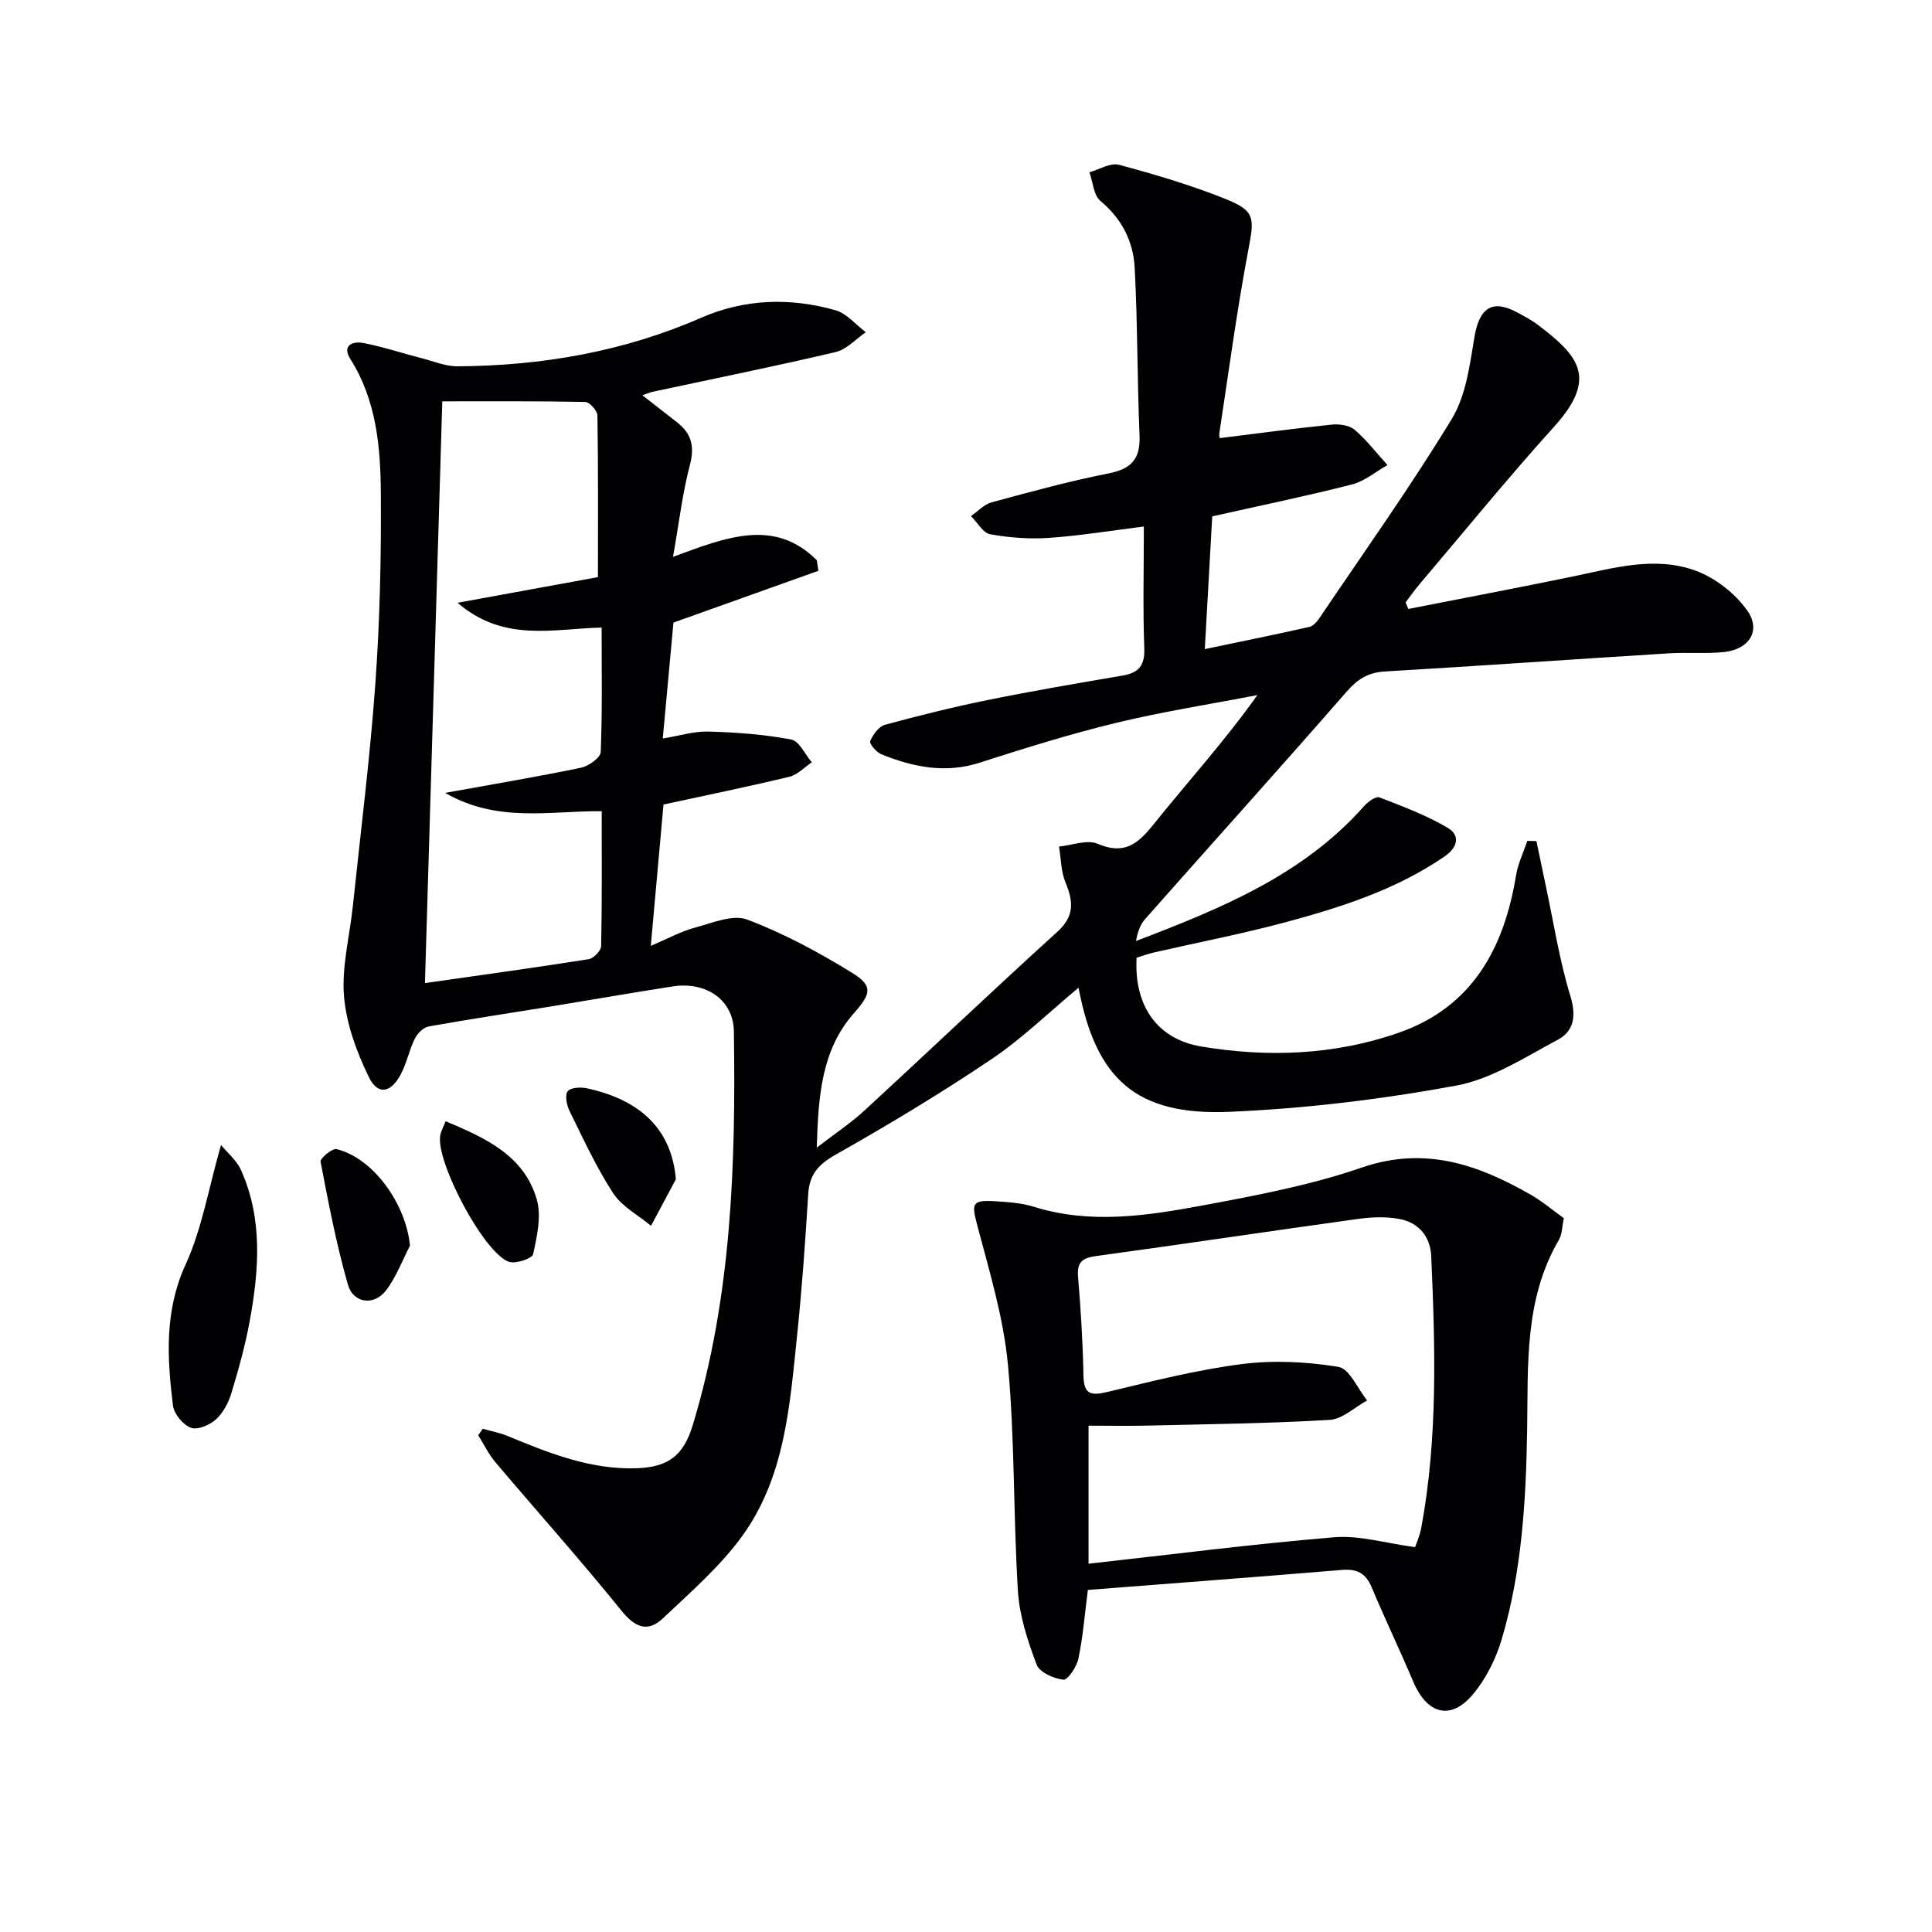
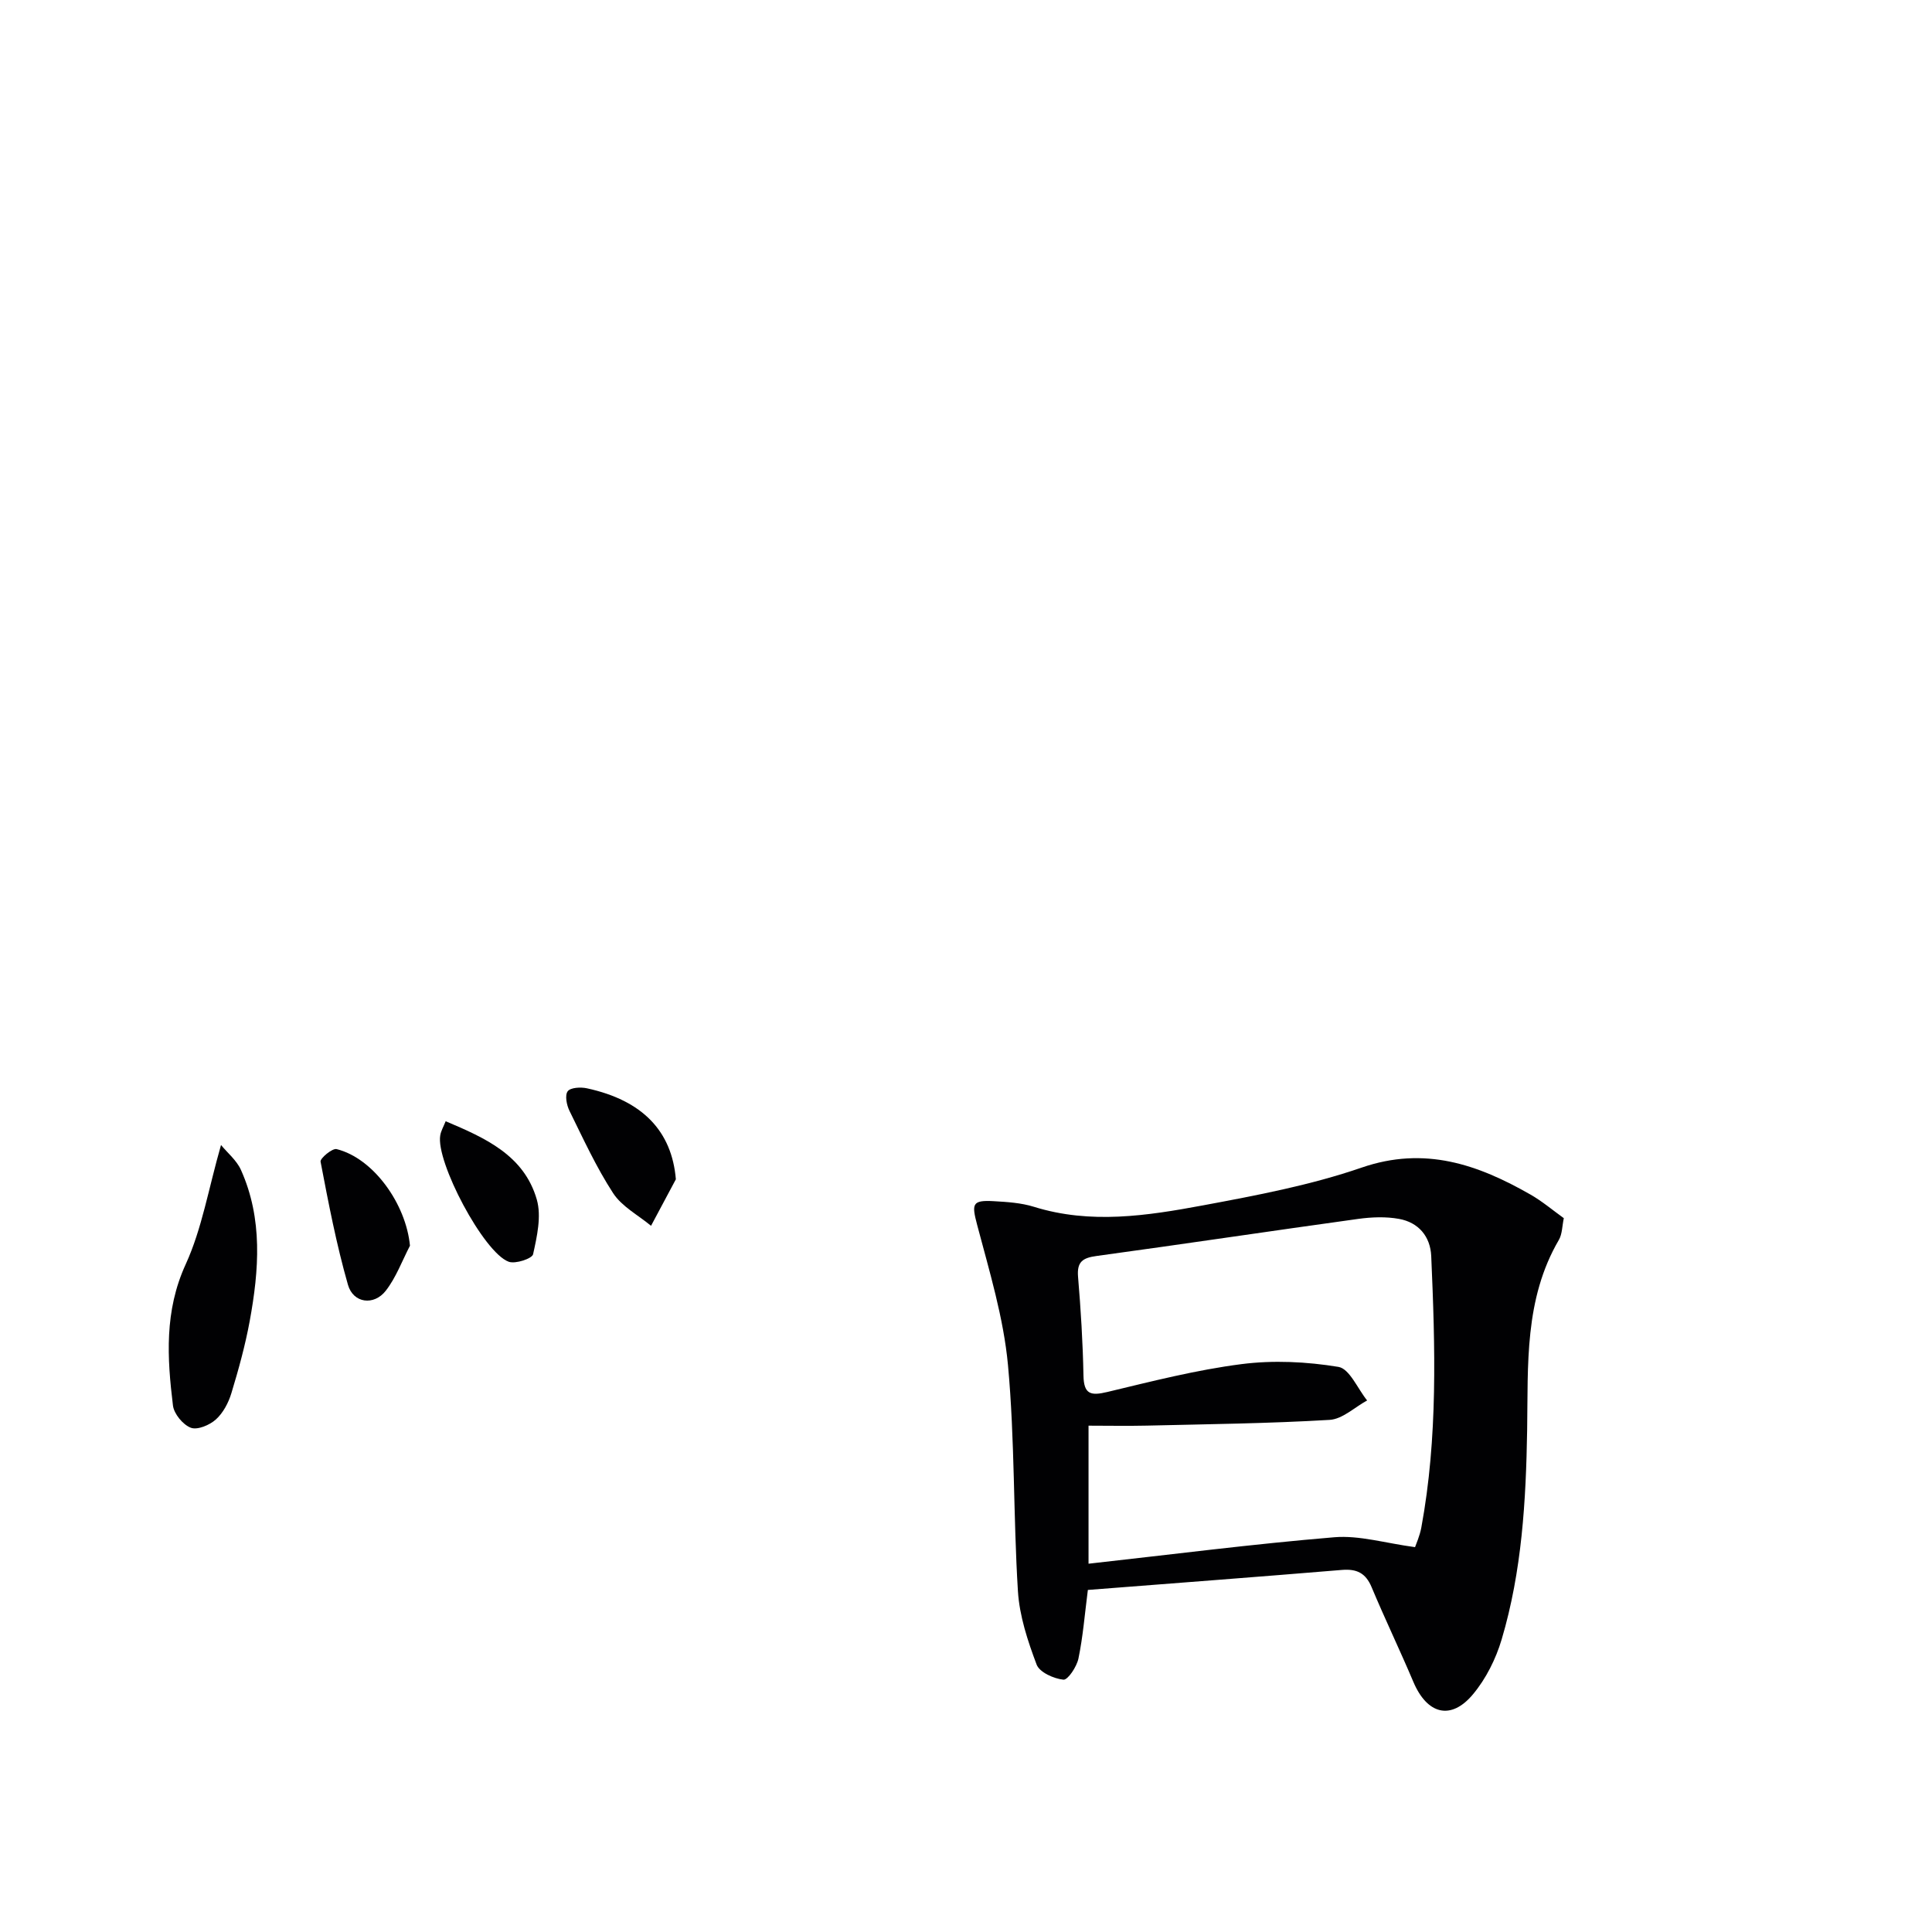
<svg xmlns="http://www.w3.org/2000/svg" enable-background="new 0 0 400 400" viewBox="0 0 400 400">
  <g fill="#010103">
-     <path d="m291.58 126.08c11.3-2.22 22.62-4.37 33.89-6.69 8.48-1.75 17.09-4.33 25.53-1.26 4.07 1.48 8.14 4.65 10.68 8.17 3.03 4.19.51 8.16-4.76 8.7-3.8.39-7.67.03-11.49.27-19.57 1.22-39.12 2.6-58.69 3.75-3.46.2-5.67 1.58-7.94 4.19-13.78 15.79-27.81 31.35-41.7 47.05-1.03 1.17-1.6 2.75-1.89 4.56 17.48-6.68 34.53-13.6 47.21-27.92.79-.9 2.43-2.1 3.17-1.81 4.84 1.86 9.78 3.71 14.21 6.35 2.46 1.47 2.13 3.92-.72 5.88-10.05 6.9-21.45 10.53-33 13.64-8.97 2.41-18.11 4.16-27.17 6.24-1.26.29-2.47.75-3.59 1.09-.56 9.82 4.16 16.84 13.4 18.38 13.76 2.3 27.6 1.78 40.86-2.85 15.23-5.31 21.83-17.48 24.3-32.59.4-2.44 1.54-4.76 2.34-7.14.63.02 1.26.03 1.88.05.65 3.09 1.28 6.18 1.94 9.27 1.63 7.61 2.81 15.36 5.08 22.78 1.26 4.12.77 7.27-2.57 9.06-6.82 3.64-13.71 8.16-21.09 9.52-15.46 2.84-31.21 4.75-46.9 5.42-19.31.82-27.67-6.73-31.26-25.69-6.06 5.03-11.65 10.5-18.02 14.79-10.46 7.04-21.29 13.57-32.27 19.77-3.6 2.03-5.43 4.11-5.68 8.18-.6 9.79-1.29 19.58-2.31 29.34-1.51 14.54-2.52 29.44-11.55 41.71-4.57 6.2-10.55 11.41-16.2 16.75-3.13 2.96-5.75 1.97-8.59-1.55-8.45-10.46-17.43-20.49-26.12-30.76-1.41-1.67-2.38-3.71-3.55-5.57.31-.45.62-.9.94-1.35 1.7.48 3.47.81 5.1 1.48 8.62 3.56 17.25 7.04 26.85 6.69 6.49-.23 9.63-2.66 11.53-8.93 8.07-26.63 8.91-54.02 8.51-81.52-.09-6.45-5.67-10.38-12.68-9.3-8.35 1.29-16.68 2.76-25.02 4.12-8.5 1.38-17.02 2.65-25.49 4.17-1.1.2-2.35 1.46-2.88 2.55-1.17 2.37-1.67 5.07-2.91 7.39-2.05 3.84-4.73 4.33-6.57.58-2.55-5.23-4.7-11.06-5.17-16.79-.5-6.14 1.19-12.45 1.84-18.7 1.61-15.37 3.56-30.71 4.66-46.11.93-13.07 1.22-26.21 1.13-39.31-.07-9.61-.91-19.25-6.32-27.81-1.79-2.84.52-3.73 2.74-3.3 4.04.79 7.99 2.1 11.99 3.13 2.48.64 4.99 1.71 7.48 1.69 17.43-.11 34.33-3.02 50.43-10.05 9.01-3.94 18.44-4.21 27.8-1.56 2.34.66 4.2 2.99 6.29 4.55-2.07 1.41-3.96 3.57-6.24 4.11-12.59 2.96-25.27 5.52-37.91 8.23-.45.1-.88.3-2.11.72 2.67 2.08 4.94 3.84 7.2 5.61 2.94 2.3 3.65 4.94 2.65 8.76-1.55 5.87-2.25 11.97-3.51 19.08 10.98-4.05 20.98-8.09 29.77.7.11.73.22 1.46.33 2.19-10 3.57-20 7.14-30.01 10.72-.7 7.61-1.42 15.49-2.21 24 3.4-.55 6.42-1.52 9.41-1.44 5.74.16 11.53.59 17.17 1.64 1.66.31 2.87 3.09 4.28 4.73-1.54 1.03-2.96 2.58-4.65 2.99-8.52 2.05-17.12 3.81-26.06 5.75-.83 9.25-1.67 18.63-2.63 29.26 3.57-1.51 6.25-3 9.13-3.77 3.57-.96 7.85-2.8 10.84-1.67 7.54 2.84 14.78 6.75 21.67 11 4.49 2.76 3.93 4.39.42 8.37-6.71 7.62-7.38 17.08-7.7 27.85 3.82-2.95 7.06-5.1 9.88-7.69 13.35-12.29 26.49-24.81 39.93-37 3.58-3.25 3.33-6.26 1.7-10.19-.95-2.28-.93-4.96-1.35-7.46 2.7-.26 5.81-1.5 8-.57 5.45 2.32 8.25.12 11.51-3.95 7.05-8.79 14.65-17.14 21.56-26.84-9.79 1.89-19.66 3.43-29.33 5.77-9.5 2.3-18.86 5.24-28.18 8.23-7.13 2.29-13.79.9-20.37-1.76-1.03-.42-2.51-2.19-2.29-2.71.57-1.35 1.78-3.03 3.07-3.38 7.04-1.92 14.13-3.68 21.28-5.13 9.26-1.88 18.58-3.47 27.9-5.06 3.36-.57 4.63-2.07 4.5-5.66-.3-8.12-.09-16.26-.09-25.2-6.9.86-13.23 1.91-19.59 2.35-4.05.28-8.22-.03-12.22-.75-1.5-.27-2.66-2.45-3.98-3.76 1.42-.98 2.71-2.43 4.29-2.85 8-2.17 16.01-4.37 24.13-5.97 4.76-.93 6.69-2.98 6.48-7.87-.49-11.58-.39-23.19-1.01-34.77-.29-5.41-2.66-10.11-7.09-13.79-1.42-1.18-1.55-3.91-2.28-5.94 2.06-.57 4.35-2.02 6.13-1.54 7.35 1.96 14.69 4.15 21.75 6.95 6.52 2.58 6.3 3.93 5 10.79-2.37 12.54-4.05 25.22-5.98 37.84-.09.59.18 1.24.14 1 7.88-.97 15.52-2.01 23.17-2.79 1.56-.16 3.63.14 4.73 1.09 2.5 2.15 4.54 4.83 6.77 7.29-2.44 1.37-4.72 3.34-7.34 4.01-9.31 2.38-18.74 4.32-28.94 6.61-.47 8.43-.98 17.45-1.54 27.48 7.6-1.59 14.66-3.01 21.67-4.6.83-.19 1.62-1.17 2.16-1.96 9.2-13.64 18.77-27.06 27.31-41.1 2.94-4.84 3.72-11.18 4.69-16.97 1.02-6.05 3.69-7.9 8.96-5.02 1.46.8 2.95 1.58 4.26 2.58 8.38 6.37 12.36 10.95 3.31 20.98-9.59 10.62-18.64 21.74-27.9 32.65-1.02 1.21-1.93 2.51-2.89 3.78.2.44.38.9.57 1.35zm-167.78-6.59c0-11.27.07-22.38-.11-33.48-.02-.99-1.62-2.77-2.51-2.79-9.92-.2-19.85-.13-29.61-.13-1.21 40.6-2.4 80.6-3.59 120.45 11.6-1.66 22.77-3.19 33.9-4.95 1.02-.16 2.56-1.75 2.58-2.71.19-9.28.12-18.56.12-27.93-10.88-.08-21.52 2.46-32.42-3.79 10.26-1.86 19.23-3.36 28.12-5.21 1.58-.33 4.04-2.07 4.09-3.24.35-8.45.19-16.92.19-25.78-10.08.24-20.21 3.12-29.83-5.13 10.54-1.92 19.73-3.6 29.07-5.31z" />
    <path d="m225.23 329.18c-.65 5.04-1.01 9.68-1.95 14.2-.35 1.7-2.2 4.47-3.11 4.38-2.01-.21-4.95-1.53-5.55-3.13-1.84-4.88-3.55-10.05-3.87-15.2-.97-15.59-.62-31.28-2.06-46.82-.91-9.78-3.85-19.42-6.38-29-1.14-4.34-1.1-5.18 3.42-4.92 2.8.16 5.7.34 8.35 1.17 11.72 3.65 23.42 1.85 34.98-.3 11.06-2.06 22.25-4.17 32.85-7.82 13.06-4.5 24.07-.65 34.99 5.6 2.42 1.39 4.59 3.23 6.87 4.87-.35 1.64-.32 3.28-1.02 4.49-7.19 12.3-6.36 25.92-6.57 39.35-.24 14.66-1.08 29.26-5.28 43.38-1.2 4.04-3.24 8.13-5.93 11.35-4.58 5.49-9.51 4.15-12.36-2.59-2.78-6.57-5.88-13.01-8.64-19.6-1.23-2.93-3.09-3.81-6.17-3.55-17.35 1.44-34.73 2.75-52.57 4.14zm67.74-8.86c.2-.61.97-2.29 1.3-4.06 3.44-18.63 2.87-37.42 2.05-56.2-.18-4.07-2.63-6.97-6.66-7.7-2.73-.5-5.67-.38-8.45 0-18.08 2.5-36.12 5.21-54.2 7.68-2.88.39-4.07 1.22-3.81 4.32.57 6.79.99 13.61 1.12 20.42.07 3.94 1.53 4.23 4.96 3.41 9.18-2.2 18.39-4.56 27.74-5.76 6.6-.85 13.52-.51 20.09.57 2.3.38 3.98 4.53 5.94 6.95-2.58 1.4-5.1 3.86-7.76 4.02-12.61.75-25.27.89-37.9 1.19-3.96.09-7.92.01-12.02.01v28.58c17.21-1.91 34.02-4.08 50.89-5.48 5.17-.43 10.52 1.22 16.71 2.05z" />
    <path d="m45.76 237.06c1.35 1.65 3.24 3.18 4.13 5.17 4.55 10.15 3.74 20.74 1.81 31.28-.93 5.04-2.3 10.01-3.79 14.92-.6 1.99-1.71 4.1-3.22 5.46-1.29 1.16-3.82 2.23-5.18 1.71-1.63-.62-3.48-2.86-3.7-4.59-1.21-9.89-1.8-19.57 2.64-29.26 3.36-7.35 4.71-15.63 7.31-24.69z" />
    <path d="m84.88 257.91c-1.63 3.13-2.87 6.57-5 9.31-2.46 3.17-6.75 2.61-7.84-1.22-2.39-8.36-4.04-16.94-5.67-25.49-.13-.68 2.43-2.82 3.32-2.6 7.63 1.89 14.37 11.35 15.19 20z" />
    <path d="m139.93 244.16c-1.71 3.21-3.43 6.42-5.14 9.63-2.67-2.22-6.04-3.98-7.85-6.76-3.5-5.38-6.2-11.29-9.05-17.07-.58-1.19-.97-3.21-.35-4.03.59-.78 2.69-.89 3.97-.61 11.57 2.51 17.59 8.91 18.42 18.84z" />
    <path d="m92.27 232.14c8.14 3.44 16.23 7.02 18.87 16.22.99 3.46.04 7.64-.77 11.32-.2.9-3.66 2.06-5.05 1.55-5.2-1.89-15.14-20.76-14.17-26.17.16-.95.69-1.84 1.12-2.92z" />
  </g>
</svg>